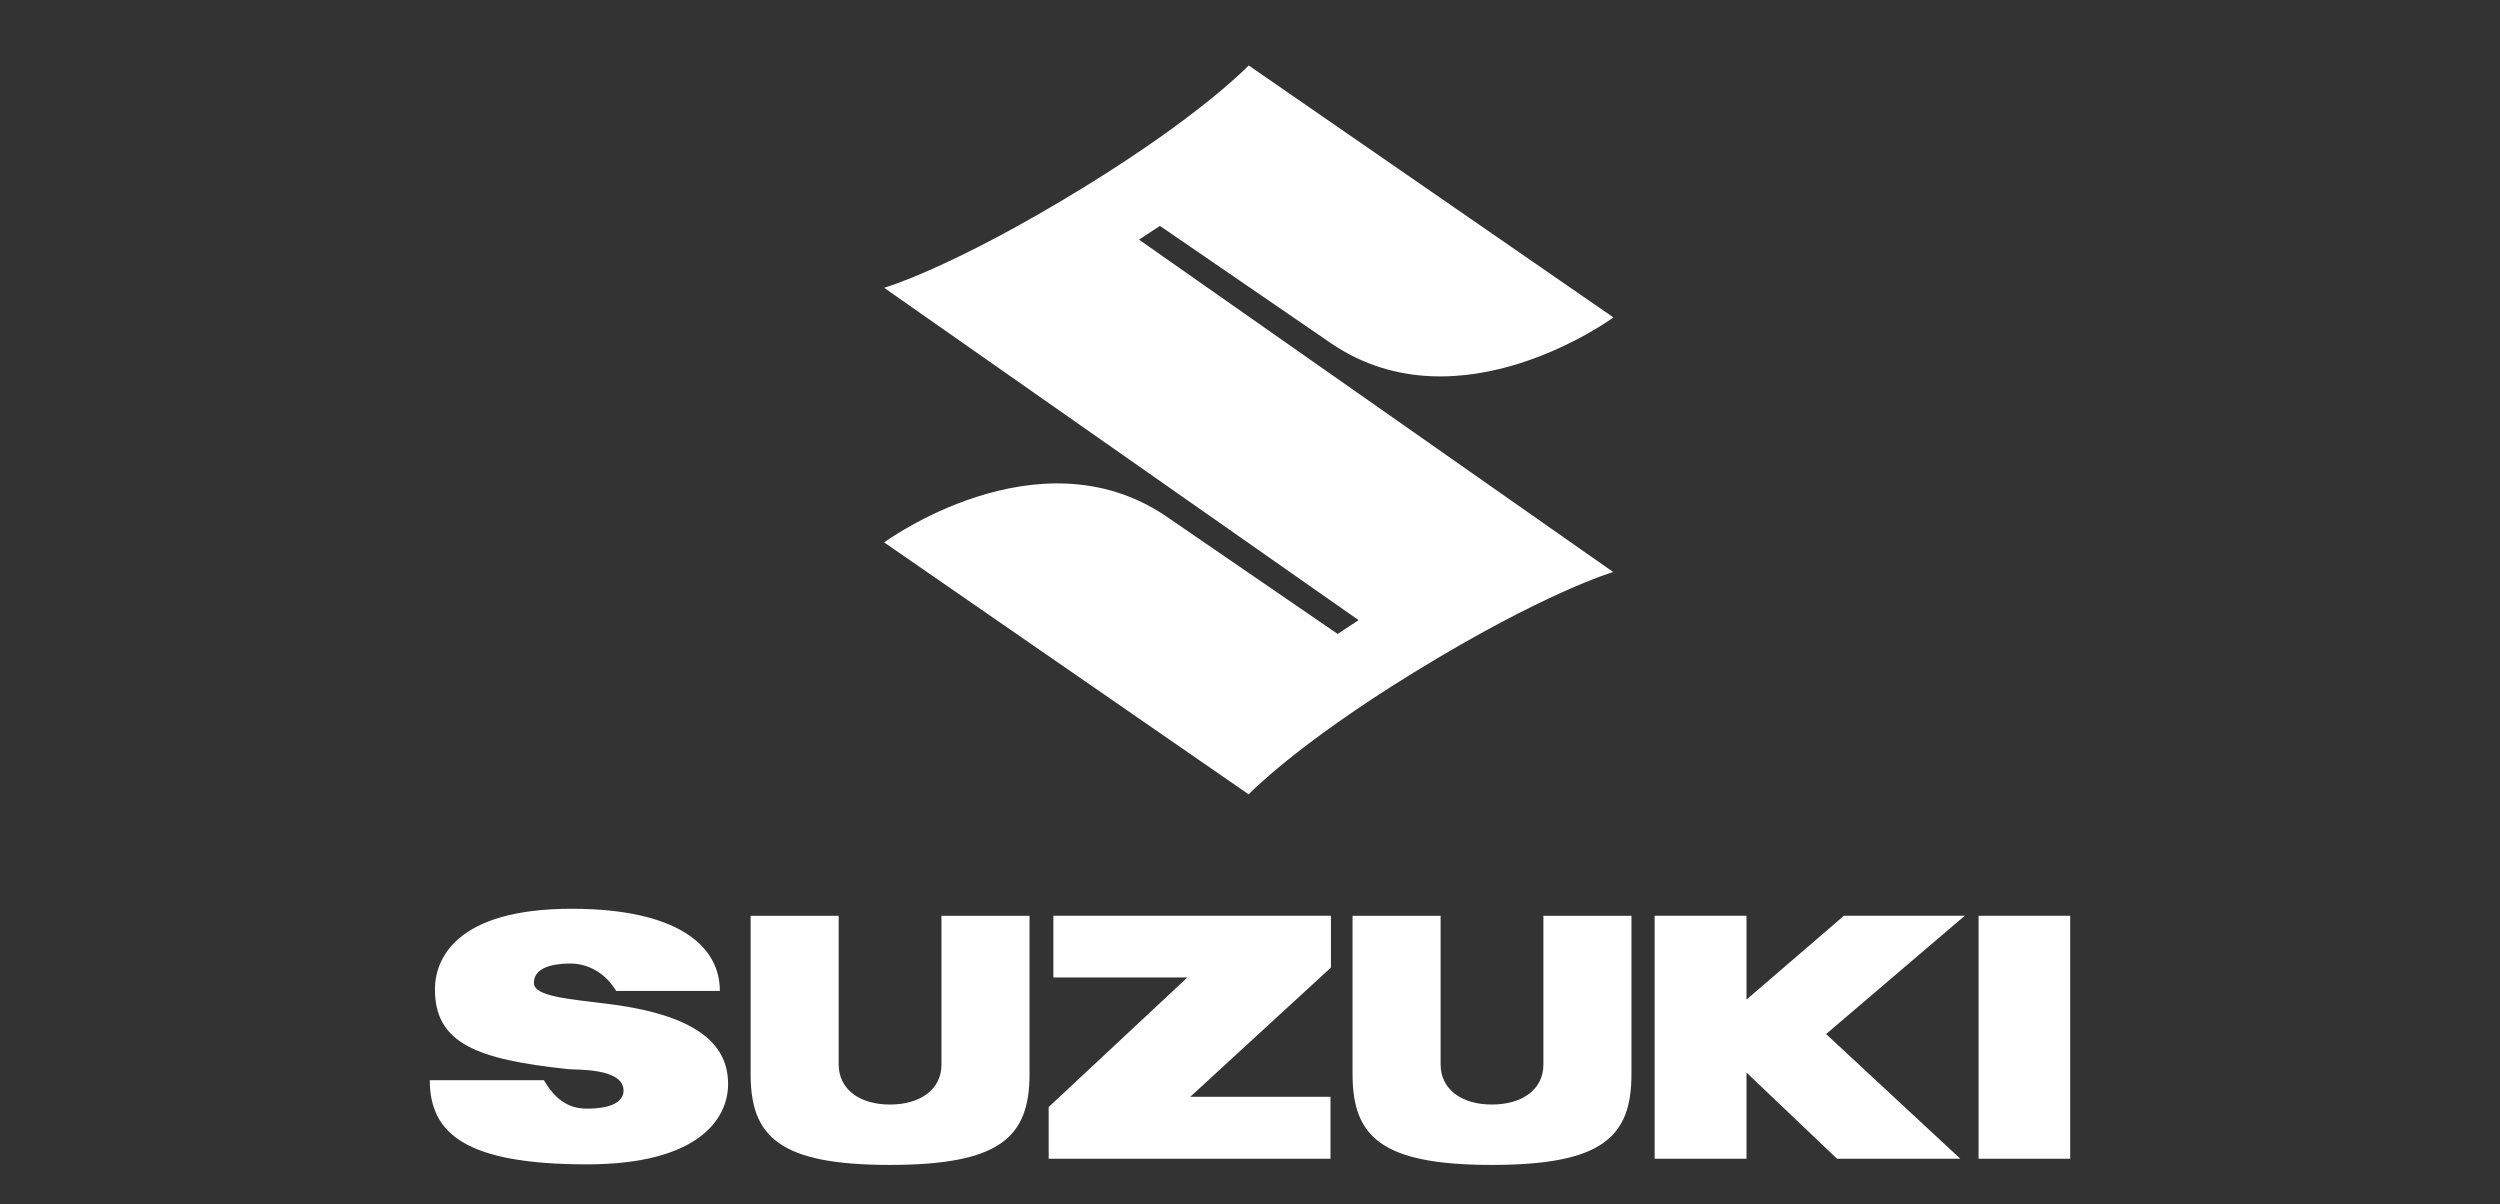
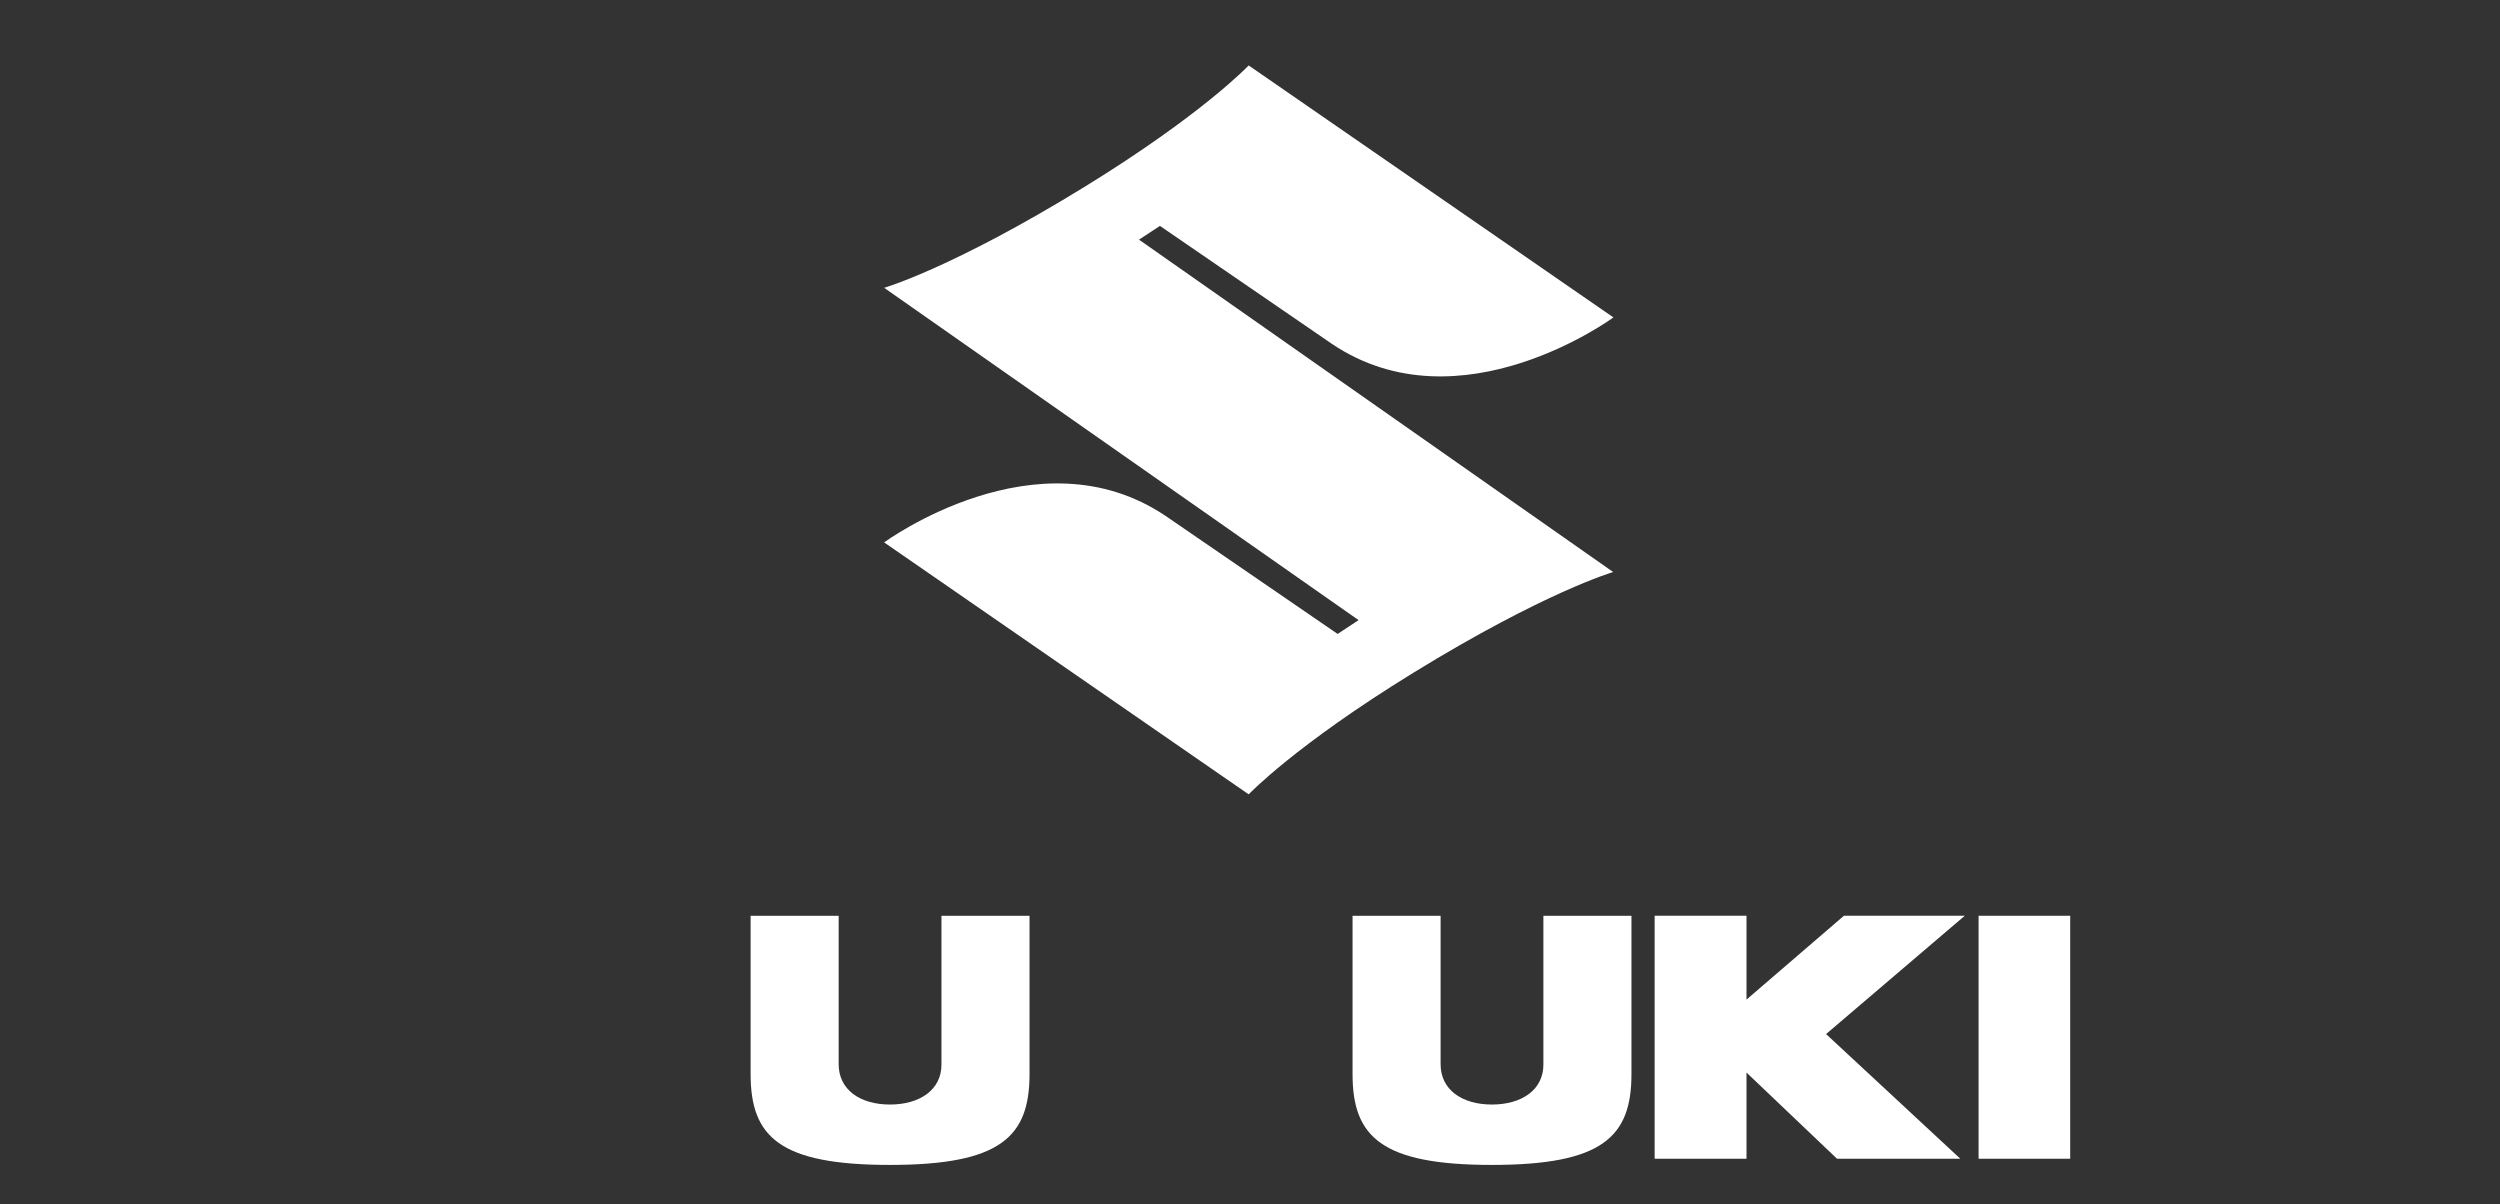
<svg xmlns="http://www.w3.org/2000/svg" id="Capa_12" data-name="Capa 12" viewBox="0 0 3097.43 1491.99">
  <rect x="0" y="0" width="3097.43" height="1491.99" fill="#333333" stroke="none" />
  <defs>
    <style>
      .cls-1 {
        fill: #fff;
      }
    </style>
  </defs>
  <path class="cls-1" d="M1998.67,708.74s-84.24,24.41-247.49,124.74c-146.66,90.15-204.11,150.7-204.11,150.7l-451.63-312.16s190.03-139.77,348.86-32.71l212.99,146.12,25.95-17.11-587.8-411.74s84.54-24.41,247.79-124.77c146.66-90.15,203.85-150.73,203.85-150.73l451.88,312.19s-190.03,139.79-348.86,32.7l-212.96-146.09-25.95,17.03,587.5,411.82" />
-   <polyline class="cls-1" points="1648.98 1134.61 1305.11 1134.61 1305.11 1211.04 1471.11 1211.04 1299.28 1371.58 1299.28 1435.63 1648.44 1435.63 1648.44 1358.87 1474.7 1358.87 1648.98 1198.75 1648.98 1134.61" />
  <path class="cls-1" d="M1102.64,1443.3c137.54,0,172.91-35.09,172.91-112.52v-196.17h-109.11v184.44c0,30.98-26.52,49.43-63.8,49.43s-63.55-18.53-63.55-49.9v-183.97h-109.09v196.17c0,77.43,35.34,112.52,172.64,112.52" />
  <path class="cls-1" d="M1848.42,1443.3c137.54,0,172.91-35.09,172.91-112.52v-196.17h-109.11v184.44c0,30.98-26.52,49.43-63.8,49.43s-63.55-18.53-63.55-49.9v-183.97h-109.09v196.17c0,77.43,35.34,112.52,172.64,112.52" />
  <polyline class="cls-1" points="2564.92 1134.61 2451.41 1134.61 2451.41 1435.63 2564.92 1435.63 2564.92 1134.61" />
  <polyline class="cls-1" points="2434.28 1134.61 2284.55 1134.61 2163.86 1238.46 2163.86 1134.61 2050.06 1134.61 2050.06 1435.63 2163.86 1435.63 2163.86 1328.88 2276 1435.63 2428.75 1435.63 2262.45 1281.17 2434.28 1134.61" />
-   <path class="cls-1" d="M661.5,1217.81c0-23.27,34.53-24.03,46.13-24.03s38.14,4.67,55.81,33.95h128.42c0-56.66-53.57-101.79-183.67-101.79-144.75,0-169.32,63.42-169.32,99.82,0,67.18,52.19,86.85,165.16,98.89,9.68,1.02,68.51-1.74,68.51,26.54,0,21-33.15,22.38-45.02,22.38s-34.8-1.98-53.6-35.24h-141.43c0,66.05,44.48,104.27,194.76,104.27,138.11,0,174.82-56.43,174.82-99.37s-28.43-84.04-146.39-99.12c-49.15-6.38-94.2-9.06-94.2-26.29" />
</svg>